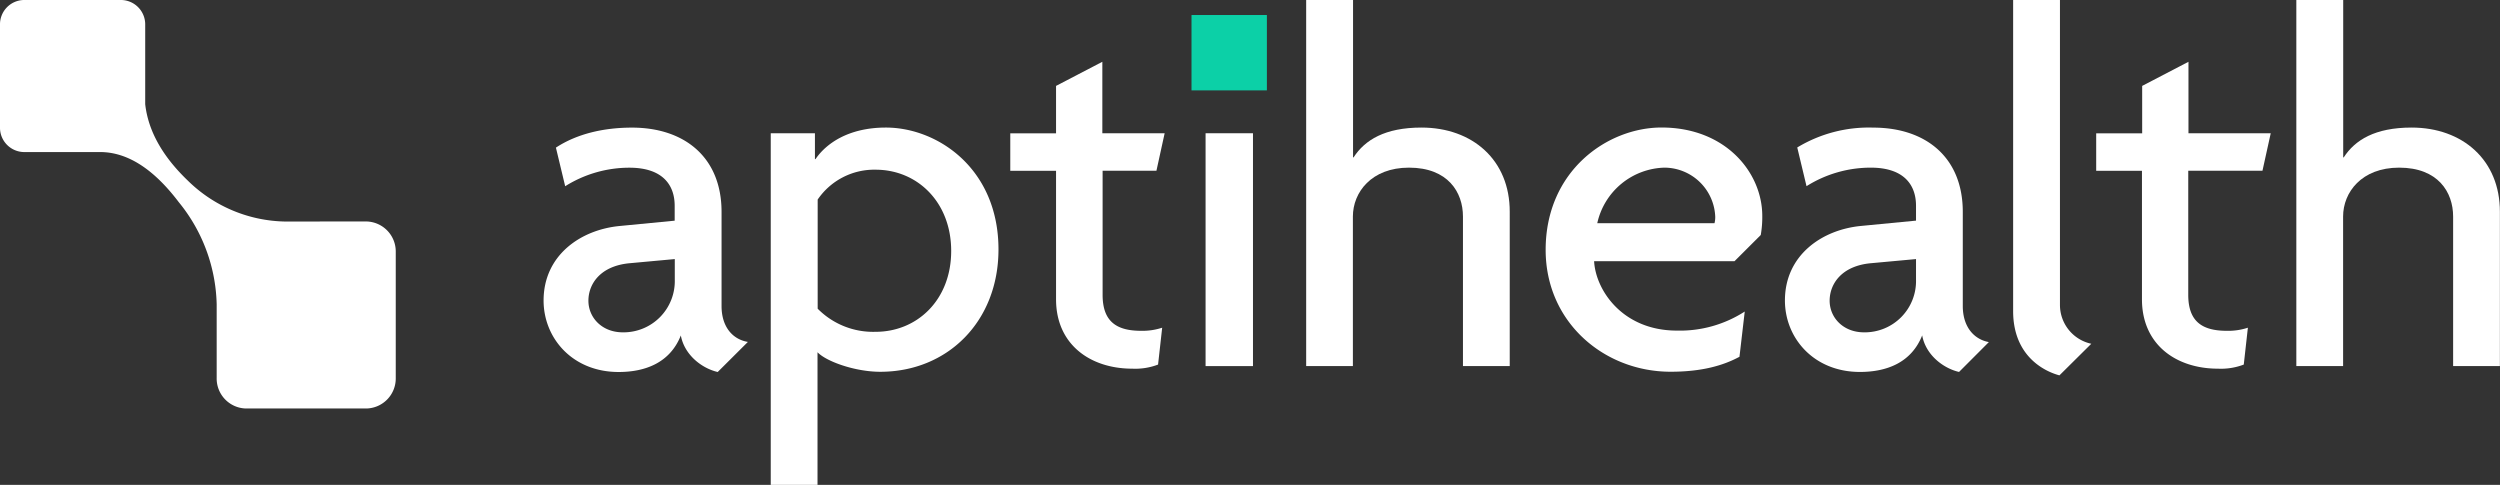
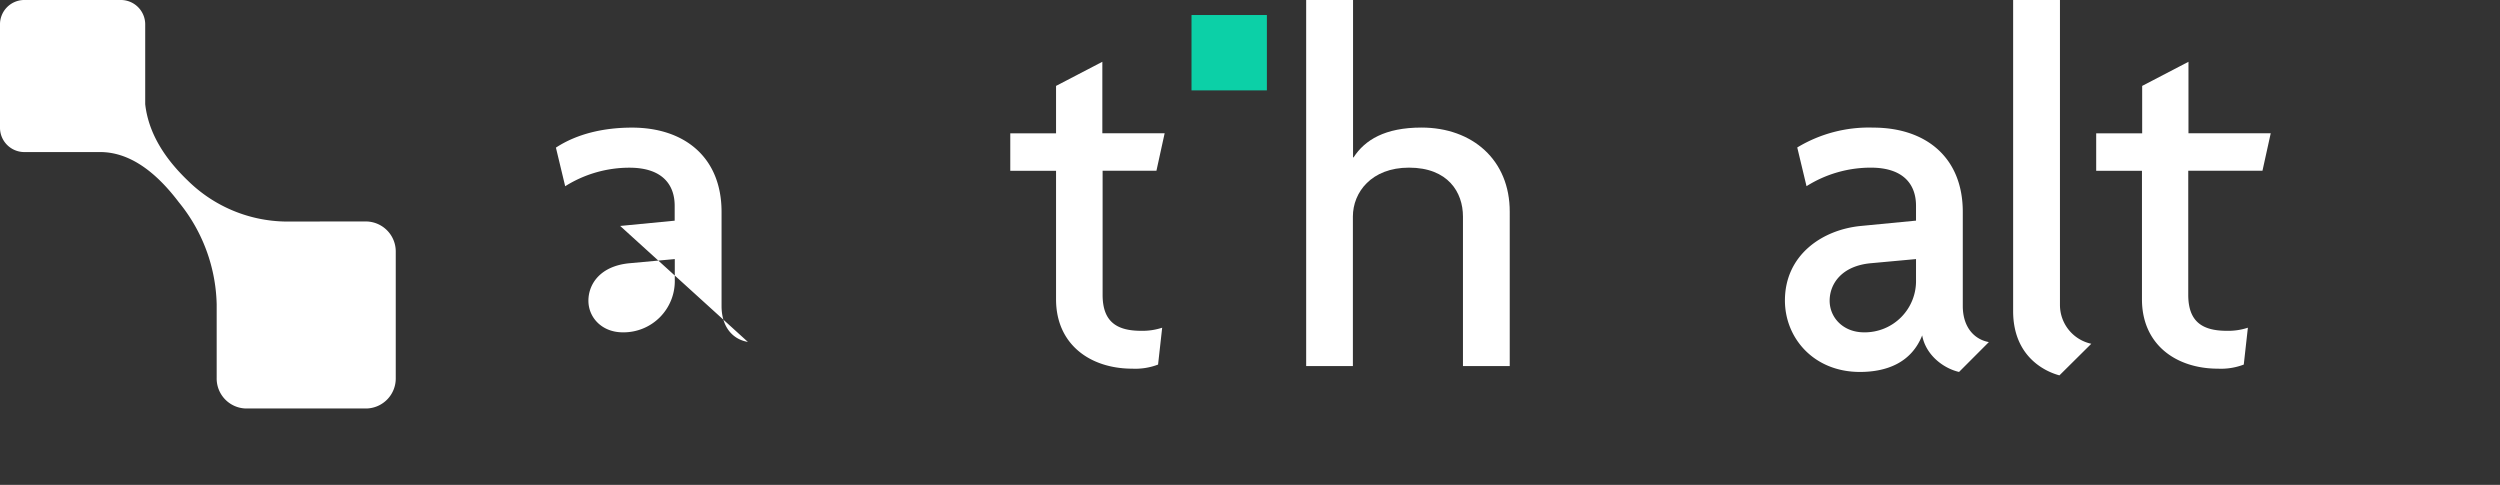
<svg xmlns="http://www.w3.org/2000/svg" viewBox="0 0 474.67 92.06">
  <rect x="0" y="0" width="474.67" height="92.06" fill="#333333" stroke="none" />
  <defs>
    <style>.cls-1,.cls-3{fill:#fff;}.cls-2{fill:#0cd0a7;}.cls-3{fill-rule:evenodd;}</style>
  </defs>
  <g id="Layer_2" data-name="Layer 2">
    <g id="Layer_1-2" data-name="Layer 1">
-       <path class="cls-1" d="M137,58.1V40.23c0-10.45-7.13-16-17-16-5.37,0-10.45,1.17-14.45,3.8l1.76,7.33a22.9,22.9,0,0,1,12.19-3.52c6.25,0,8.6,3.22,8.6,7.23v2.83l-10.35,1c-7.51.69-14.54,5.57-14.54,14.16,0,7.12,5.46,13.57,14.25,13.57,5.07,0,9.76-1.76,11.81-6.94.68,3.71,4,6.25,7,6.94L142,64.92C139.12,64.44,137,62.09,137,58.1Zm-8.88-5a9.73,9.73,0,0,1-9.86,10c-4,0-6.54-2.83-6.54-6s2.25-6.64,7.91-7.13l8.49-.78Z" />
-       <path class="cls-1" d="M168.2,24.22c-7.22,0-11.42,3.13-13.37,6h-.1V25.3h-8.39V92.06h8.88V66.88c1.66,1.75,7.13,3.71,11.91,3.71,12.79,0,22.45-9.57,22.45-23.23C189.58,32,178,24.22,168.2,24.22ZM166.25,63a14.79,14.79,0,0,1-11-4.39V37.89a13,13,0,0,1,11-5.67c7.91,0,14.35,6.15,14.35,15.43S174.16,63,166.25,63Z" />
+       <path class="cls-1" d="M137,58.1V40.23c0-10.45-7.13-16-17-16-5.37,0-10.45,1.17-14.45,3.8l1.76,7.33a22.9,22.9,0,0,1,12.19-3.52c6.25,0,8.6,3.22,8.6,7.23v2.83l-10.35,1L142,64.92C139.12,64.44,137,62.09,137,58.1Zm-8.88-5a9.73,9.73,0,0,1-9.86,10c-4,0-6.54-2.83-6.54-6s2.25-6.64,7.91-7.13l8.49-.78Z" />
      <path class="cls-1" d="M219.57,32.42l1.56-7.12H209.3V11.73l-8.79,4.58v9h-8.69v7.12h8.69V56.83C200.51,65.41,207,70,215,70a12.14,12.14,0,0,0,4.88-.78l.78-7a12,12,0,0,1-4,.59c-4.67,0-7.31-1.76-7.31-6.83V32.42Z" />
-       <path class="cls-1" d="M228.9,25.3V69.51h9V25.3Z" />
      <path class="cls-1" d="M269.89,24.22c-6.93,0-10.74,2.35-12.89,5.66h-.1V0H248v69.5h8.87V41.11c0-4.59,3.52-9.28,10.65-9.28,7.42,0,10.25,4.69,10.25,9.28v28.4h8.88V40.23C286.68,30.37,279.56,24.22,269.89,24.22Z" />
-       <path class="cls-1" d="M334.31,44.62A19.66,19.66,0,0,0,334.6,41c0-8.2-6.92-16.79-19.13-16.79-10.25,0-22,8.2-22,23.23,0,13.76,11.12,23.14,23.72,23.14,5.95,0,10-1.18,13.08-2.84l1-8.59a22.68,22.68,0,0,1-12.88,3.62c-10.35,0-15.43-7.71-15.72-13.18h26.66Zm-8.78-2.24H303.27A13.44,13.44,0,0,1,316,31.83a9.69,9.69,0,0,1,9.67,9.37A4.67,4.67,0,0,1,325.53,42.38Z" />
      <path class="cls-1" d="M372.67,58.1V40.23c0-10.45-7.13-16-17-16A26.24,26.24,0,0,0,341.24,28L343,35.35a22.91,22.91,0,0,1,12.2-3.52c6.24,0,8.59,3.22,8.59,7.23v2.83l-10.35,1c-7.51.69-14.54,5.57-14.54,14.16,0,7.12,5.46,13.57,14.24,13.57,5.08,0,9.77-1.76,11.82-6.94.68,3.71,4,6.25,7,6.94l5.66-5.67C374.82,64.44,372.67,62.09,372.67,58.1Zm-8.88-5a9.73,9.73,0,0,1-9.86,10c-4,0-6.54-2.83-6.54-6s2.25-6.64,7.9-7.13l8.5-.78Z" />
      <path class="cls-1" d="M391.12,57.9V0h-8.89V59.07c0,8.49,5.86,11.42,8.79,12.2l6.05-6A7.54,7.54,0,0,1,391.12,57.9Z" />
      <path class="cls-1" d="M429.57,32.42l1.57-7.12H415.52V11.73l-8.79,4.58v9H398v7.12h8.69V56.83c0,8.58,6.45,13.17,14.45,13.17a12.11,12.11,0,0,0,4.88-.78l.78-7a11.89,11.89,0,0,1-4,.59c-4.68,0-7.32-1.76-7.32-6.83V32.42Z" />
-       <path class="cls-1" d="M457.88,24.22c-6.93,0-10.73,2.35-12.88,5.66h-.1V0H436v69.5h8.88V41.11c0-4.59,3.51-9.28,10.64-9.28,7.42,0,10.25,4.69,10.25,9.28v28.4h8.88V40.23C474.67,30.37,467.55,24.22,457.88,24.22Z" />
      <rect class="cls-2" x="226.23" y="2.85" width="14.31" height="14.31" />
      <g id="Aptihealth-Logo">
        <g id="Combined-Shape">
          <path id="Path_3" data-name="Path 3" class="cls-3" d="M54.05,42.06A27,27,0,0,1,35.67,34.3q-7.25-6.94-8.1-14.52V4.72A4.63,4.63,0,0,0,23.07,0H4.5A4.62,4.62,0,0,0,0,4.71V24.16a4.62,4.62,0,0,0,4.5,4.71H19q7.74,0,14.94,9.51a31.73,31.73,0,0,1,7.2,19.38v14a5.69,5.69,0,0,0,5.55,5.8H69.59a5.7,5.7,0,0,0,5.55-5.8V47.85a5.7,5.7,0,0,0-5.55-5.8Z" />
        </g>
      </g>
    </g>
  </g>
</svg>